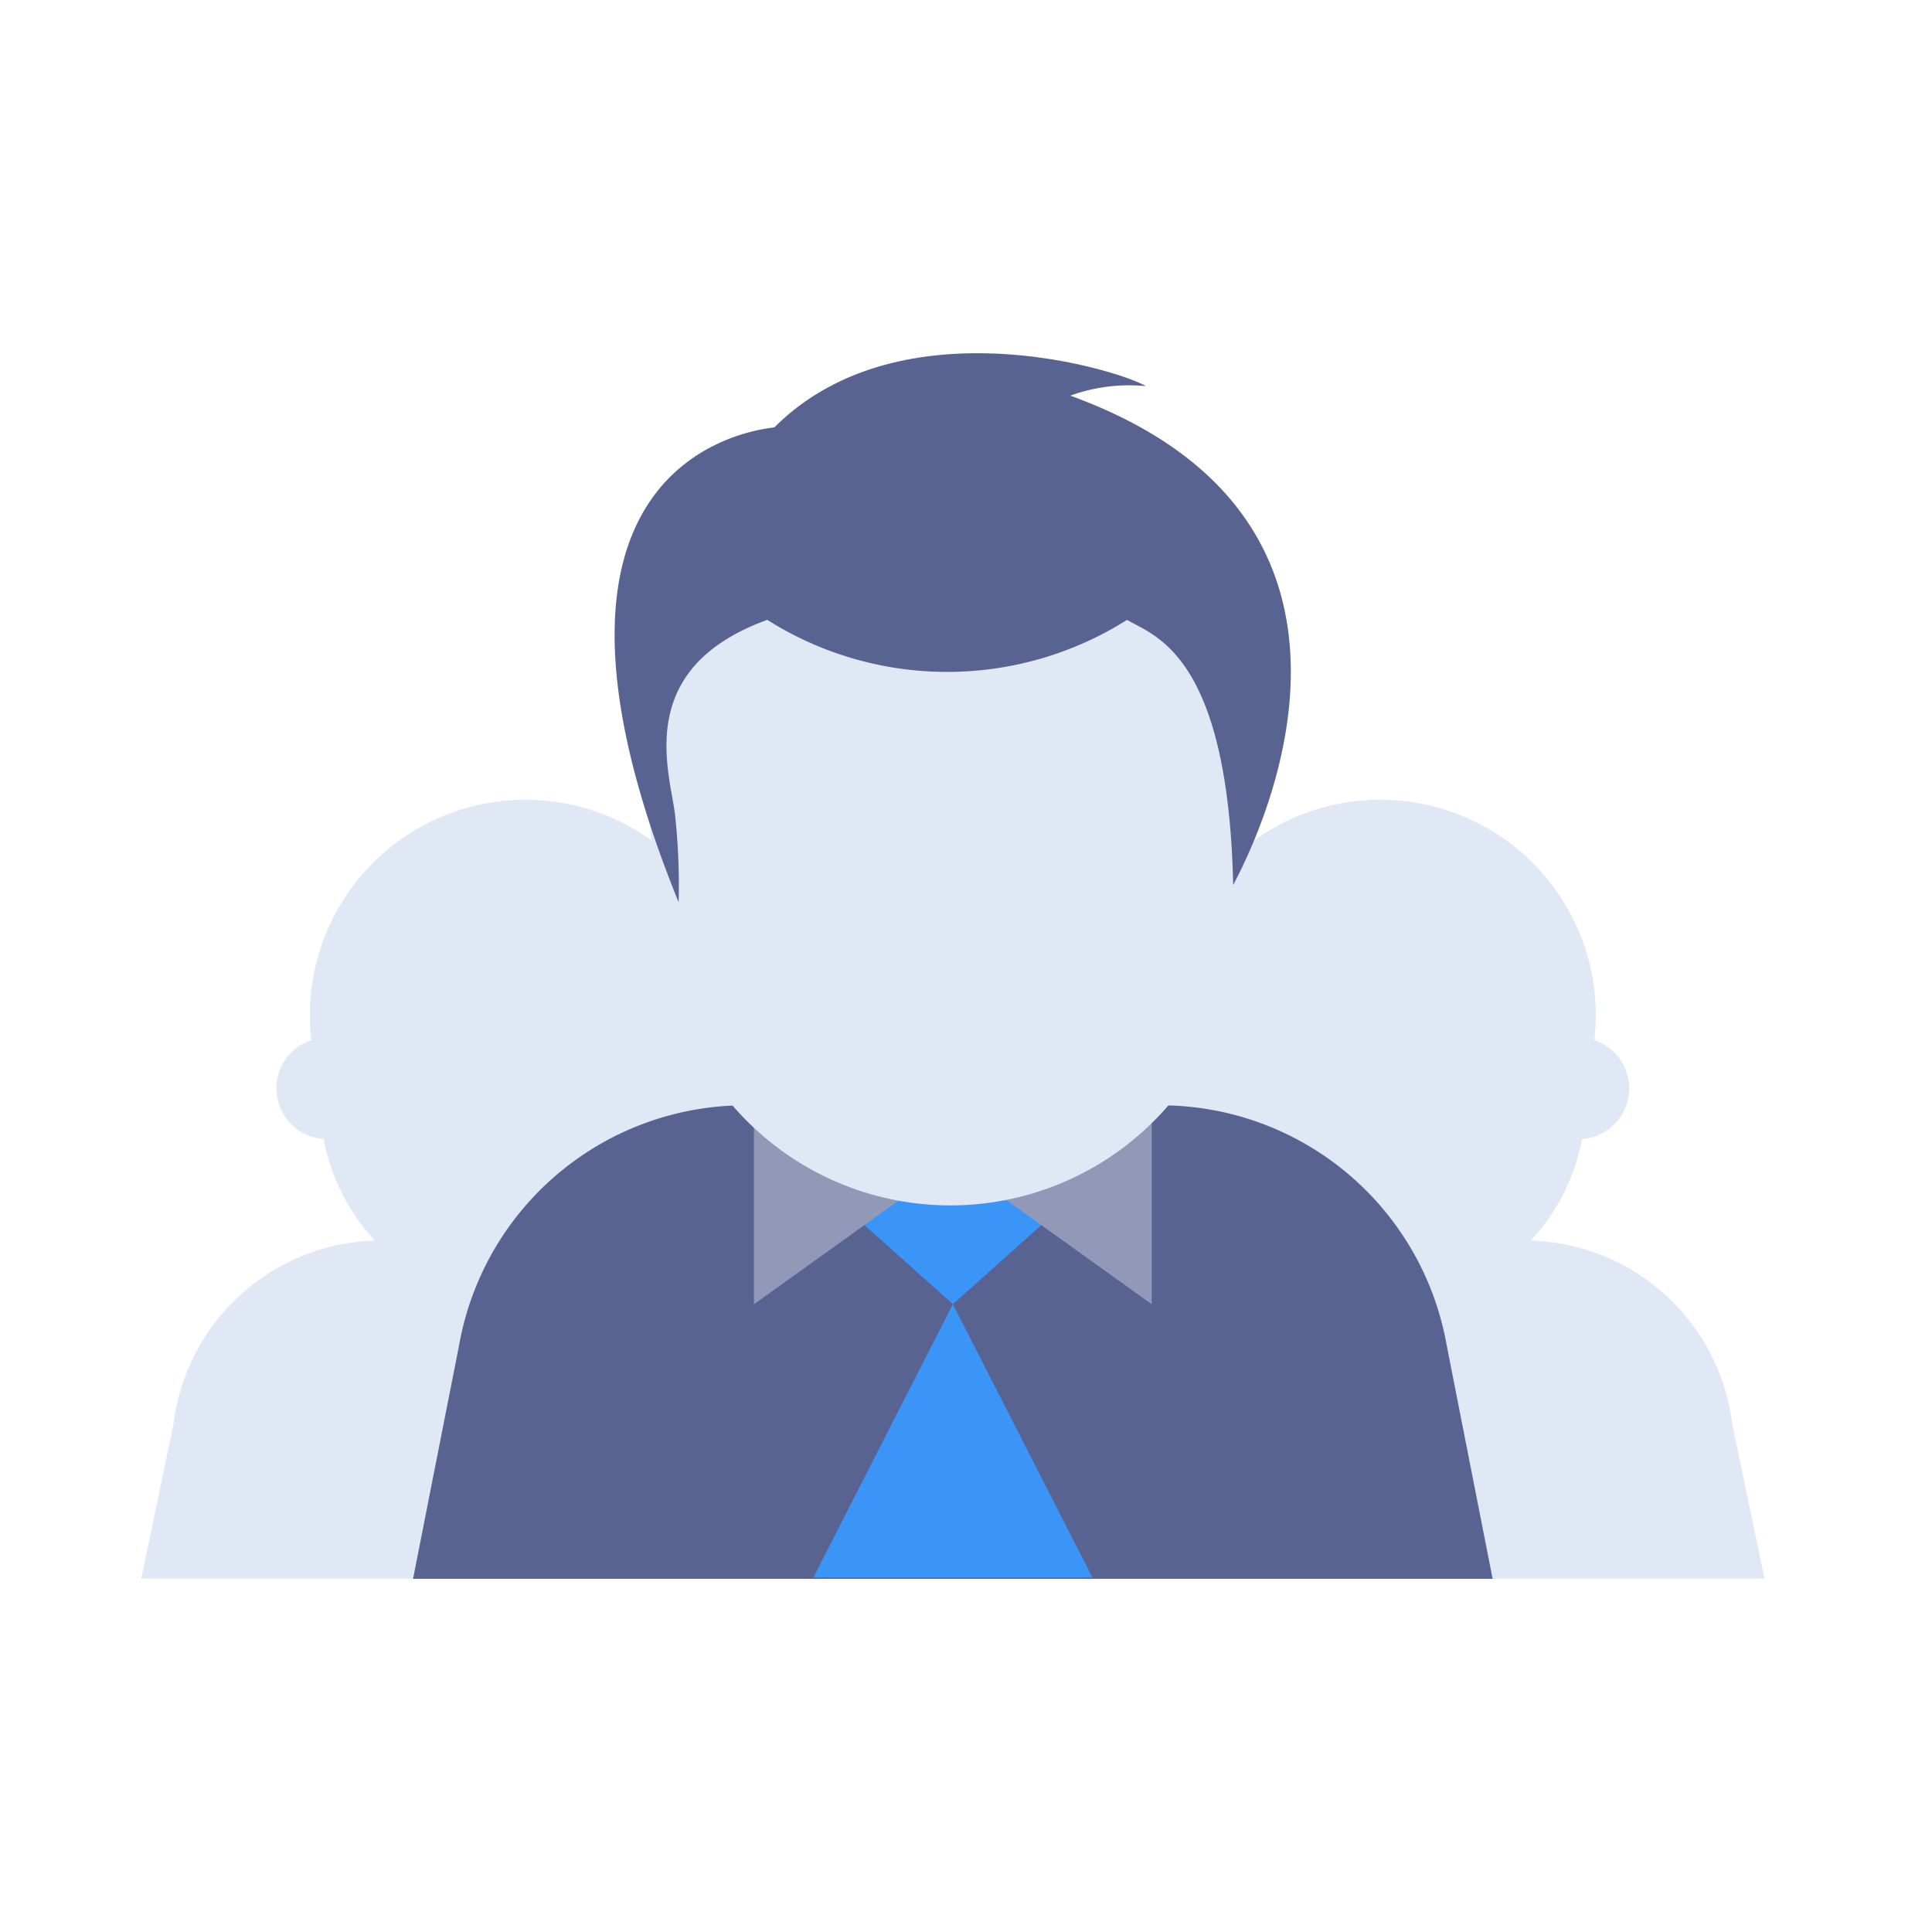
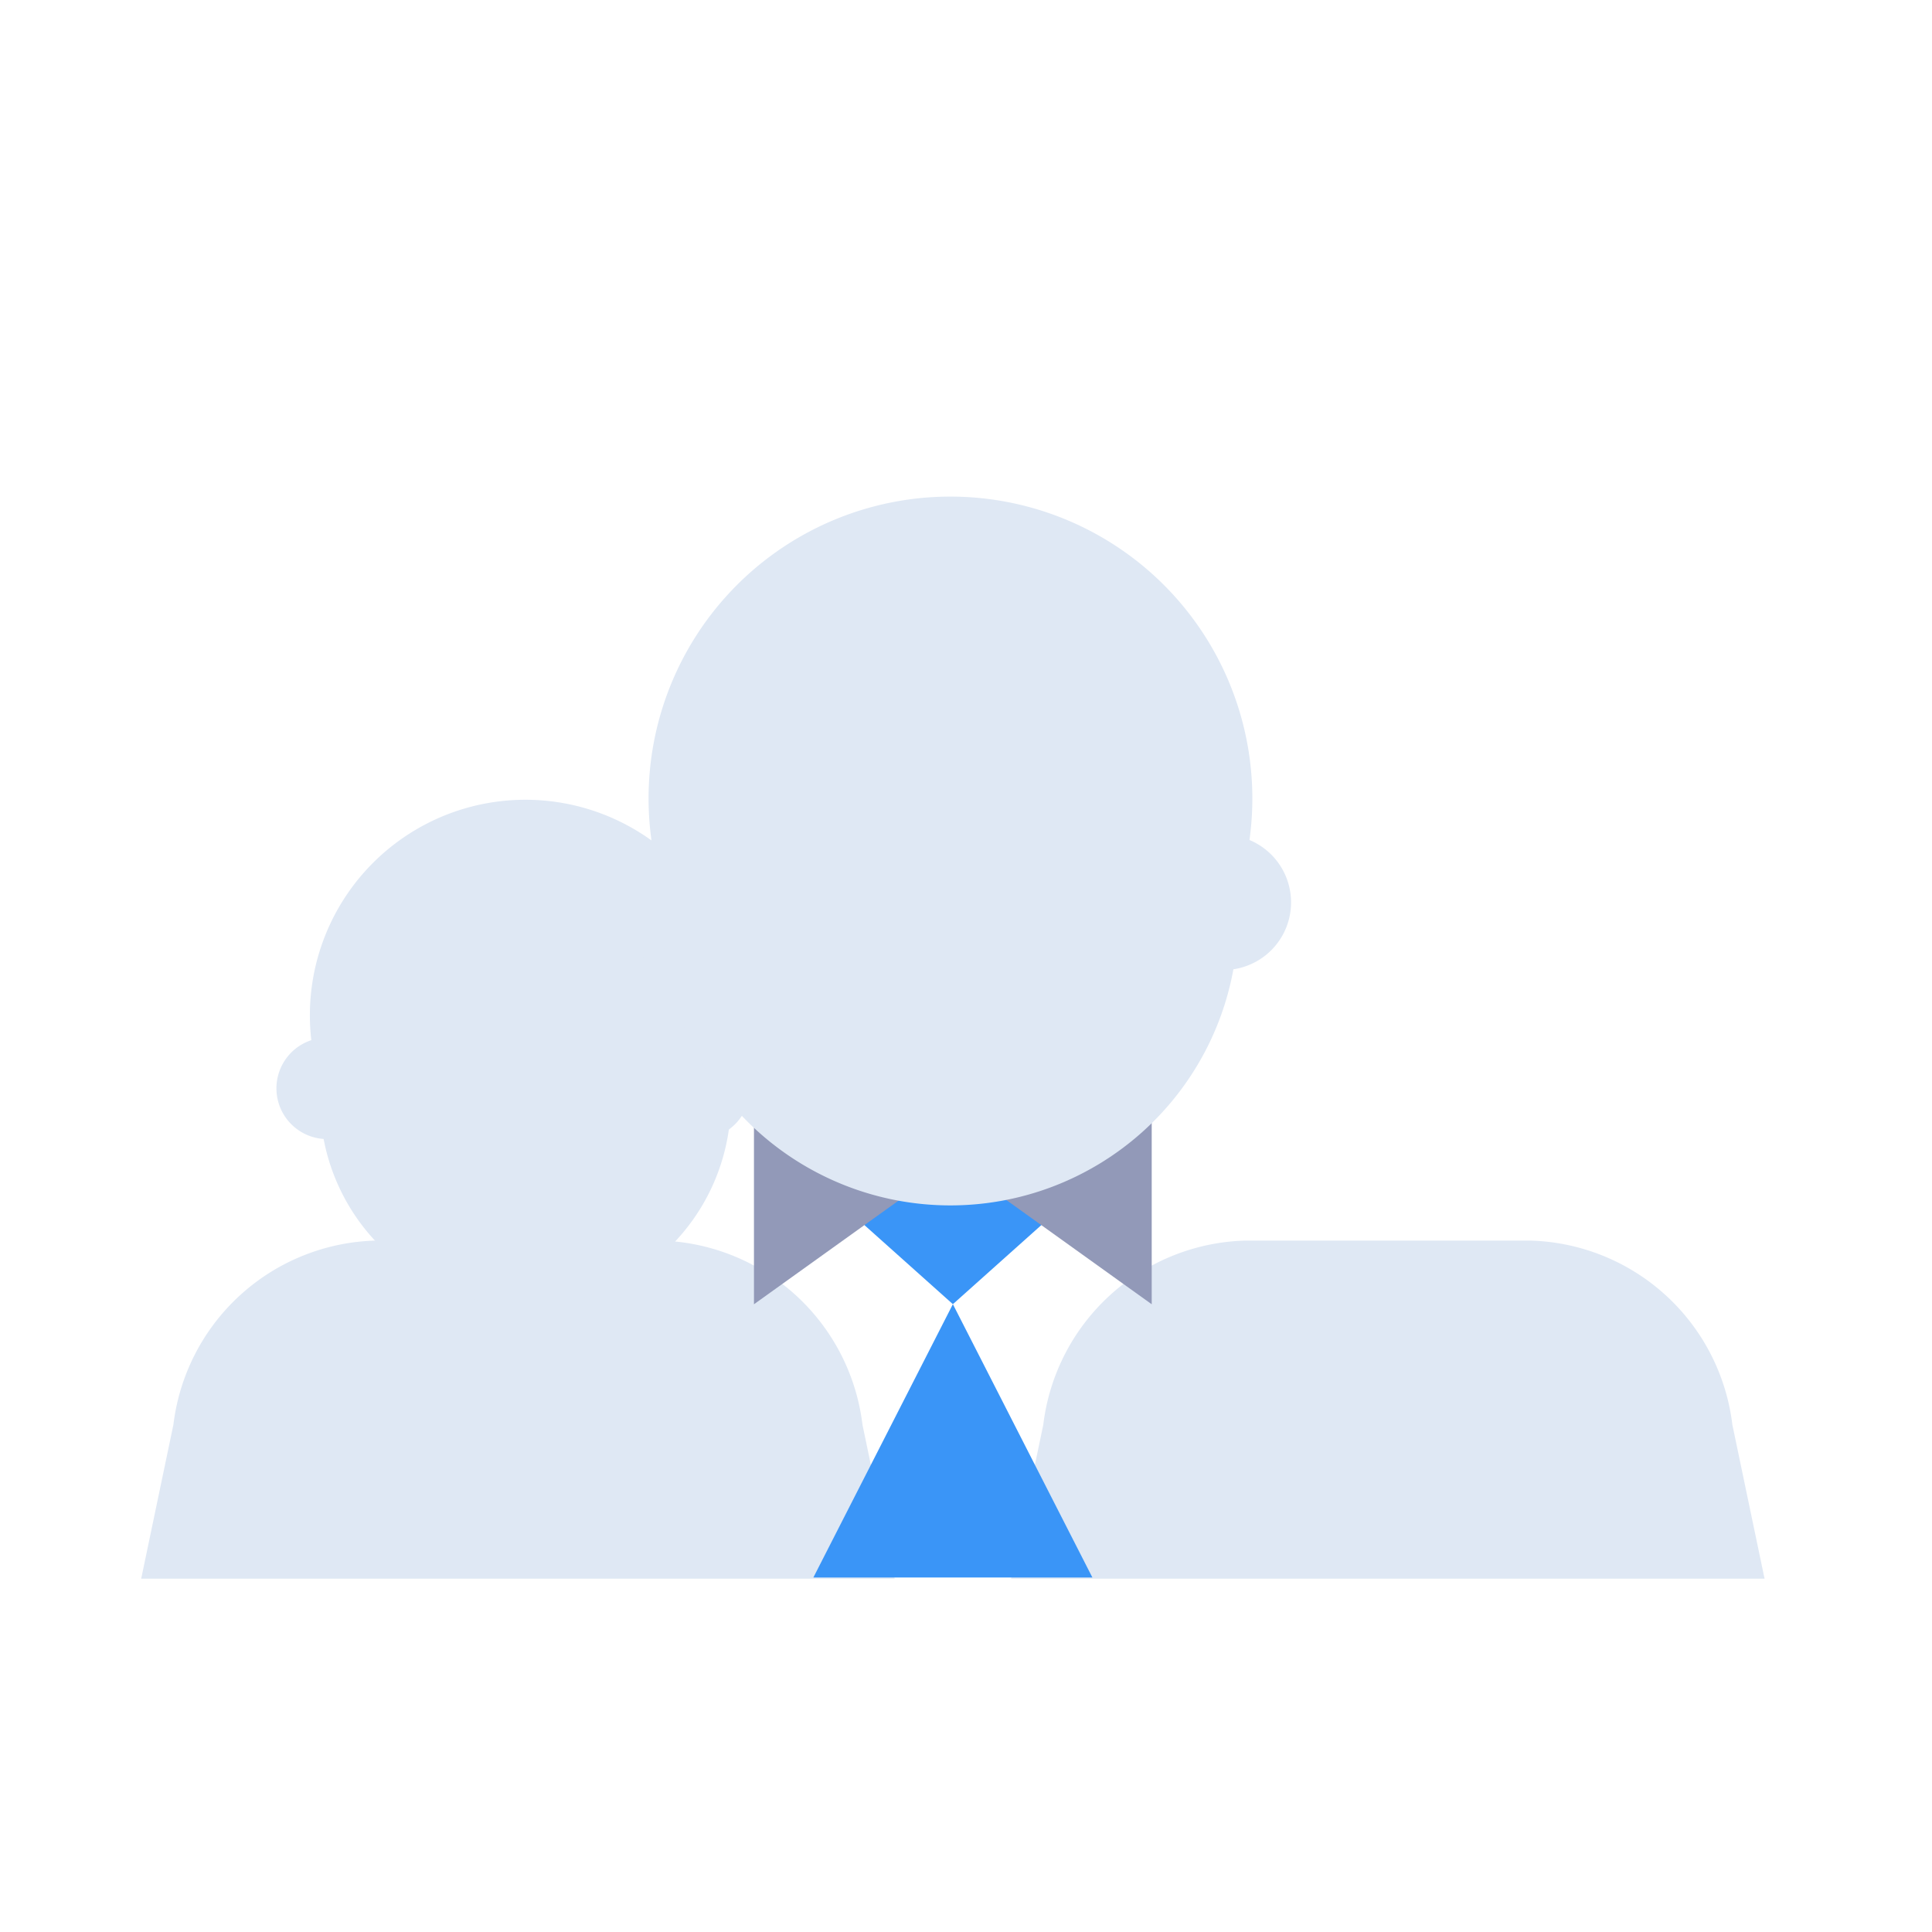
<svg xmlns="http://www.w3.org/2000/svg" width="24" height="24" viewBox="0 0 24 24">
  <defs>
    <clipPath id="clip-path">
      <rect id="Rectangle_3333" data-name="Rectangle 3333" width="24" height="24" transform="translate(0.163)" fill="#fff" stroke="#707070" stroke-width="1" />
    </clipPath>
  </defs>
  <g id="Mask_Group_774" data-name="Mask Group 774" transform="translate(-0.163)" clip-path="url(#clip-path)">
    <g id="icons8-management" transform="translate(1.917 4.387)">
      <path id="Path_14789" data-name="Path 14789" d="M25.72,34.2h9.36l-.4-1.913A2.6,2.6,0,0,0,32.168,30H28.632a2.6,2.6,0,0,0-2.512,2.288Z" transform="translate(-14.914 -18.976)" fill="#dfe8f4" />
-       <path id="Path_14790" data-name="Path 14790" d="M32.942,23.262h0a2.551,2.551,0,0,0,2.533-2.247l.125-1.044a2.677,2.677,0,0,0-2.658-3h0a2.677,2.677,0,0,0-2.658,3l.125,1.044A2.551,2.551,0,0,0,32.942,23.262Z" transform="translate(-17.55 -11.423)" fill="#dfe8f4" />
-       <path id="Path_14791" data-name="Path 14791" d="M35.252,25.26H30.63a.63.63,0,1,1,0-1.26h4.621a.63.63,0,0,1,0,1.26Z" transform="translate(-17.396 -15.497)" fill="#dfe8f4" />
      <path id="Path_14792" data-name="Path 14792" d="M9.36,34.2H0l.4-1.913A2.6,2.6,0,0,1,2.912,30H6.448A2.6,2.6,0,0,1,8.96,32.288Z" transform="translate(0 -18.976)" fill="#dfe8f4" />
      <path id="Path_14793" data-name="Path 14793" d="M7.666,23.262h0a2.551,2.551,0,0,1-2.533-2.247l-.125-1.044a2.677,2.677,0,0,1,2.658-3h0a2.677,2.677,0,0,1,2.658,3L10.2,21.015A2.551,2.551,0,0,1,7.666,23.262Z" transform="translate(-2.893 -11.423)" fill="#dfe8f4" />
-       <path id="Path_14794" data-name="Path 14794" d="M9.252,25.26H4.63a.63.63,0,0,1,0-1.26H9.252a.63.63,0,0,1,0,1.26Z" transform="translate(-2.32 -15.497)" fill="#dfe8f4" />
-       <path id="Path_14795" data-name="Path 14795" d="M21.45,31.882H8.039l.573-2.907A3.609,3.609,0,0,1,12.211,26h5.067a3.609,3.609,0,0,1,3.6,2.974Z" transform="translate(-4.662 -16.656)" fill="#586392" />
+       <path id="Path_14794" data-name="Path 14794" d="M9.252,25.26H4.63a.63.63,0,0,1,0-1.26H9.252a.63.63,0,0,1,0,1.26" transform="translate(-2.32 -15.497)" fill="#dfe8f4" />
      <path id="Path_14796" data-name="Path 14796" d="M21.067,29.258l-2.125-1.9h4.25Z" transform="translate(-10.984 -17.444)" fill="#3a95f7" />
      <path id="Path_14797" data-name="Path 14797" d="M23.06,28.471V26H18.119v2.471L20.59,26.7Z" transform="translate(-10.507 -16.656)" fill="#9299b8" />
      <path id="Path_14798" data-name="Path 14798" d="M21.608,31.881l-1.733,3.395h3.466Z" transform="translate(-11.525 -20.067)" fill="#3a95f7" />
      <path id="Path_14799" data-name="Path 14799" d="M21.562,19.68H14.84a.84.84,0,0,1,0-1.68h6.722a.84.84,0,1,1,0,1.68Z" transform="translate(-8.118 -12.017)" fill="#dfe8f4" />
      <path id="Path_14800" data-name="Path 14800" d="M18.753,16.805h0a3.573,3.573,0,0,1-3.548-3.147L15.03,12.2A3.749,3.749,0,0,1,18.753,8h0a3.75,3.75,0,0,1,3.723,4.2L22.3,13.658A3.574,3.574,0,0,1,18.753,16.805Z" transform="translate(-8.7 -6.218)" fill="#dfe8f4" />
-       <path id="Path_14801" data-name="Path 14801" d="M10615.8,2612.267c-.041-.5-.574-1.834,1.142-2.457a4.186,4.186,0,0,0,4.47,0c.332.2,1.254.415,1.318,3.293.41-.769,2.17-4.554-2.023-6.078a2.125,2.125,0,0,1,.938-.118c-.328-.2-3.056-1.046-4.613.511-.086.022-3.488.246-1.191,5.9A7.973,7.973,0,0,0,10615.8,2612.267Z" transform="translate(-10609.165 -2606.497)" fill="#586392" />
    </g>
  </g>
</svg>